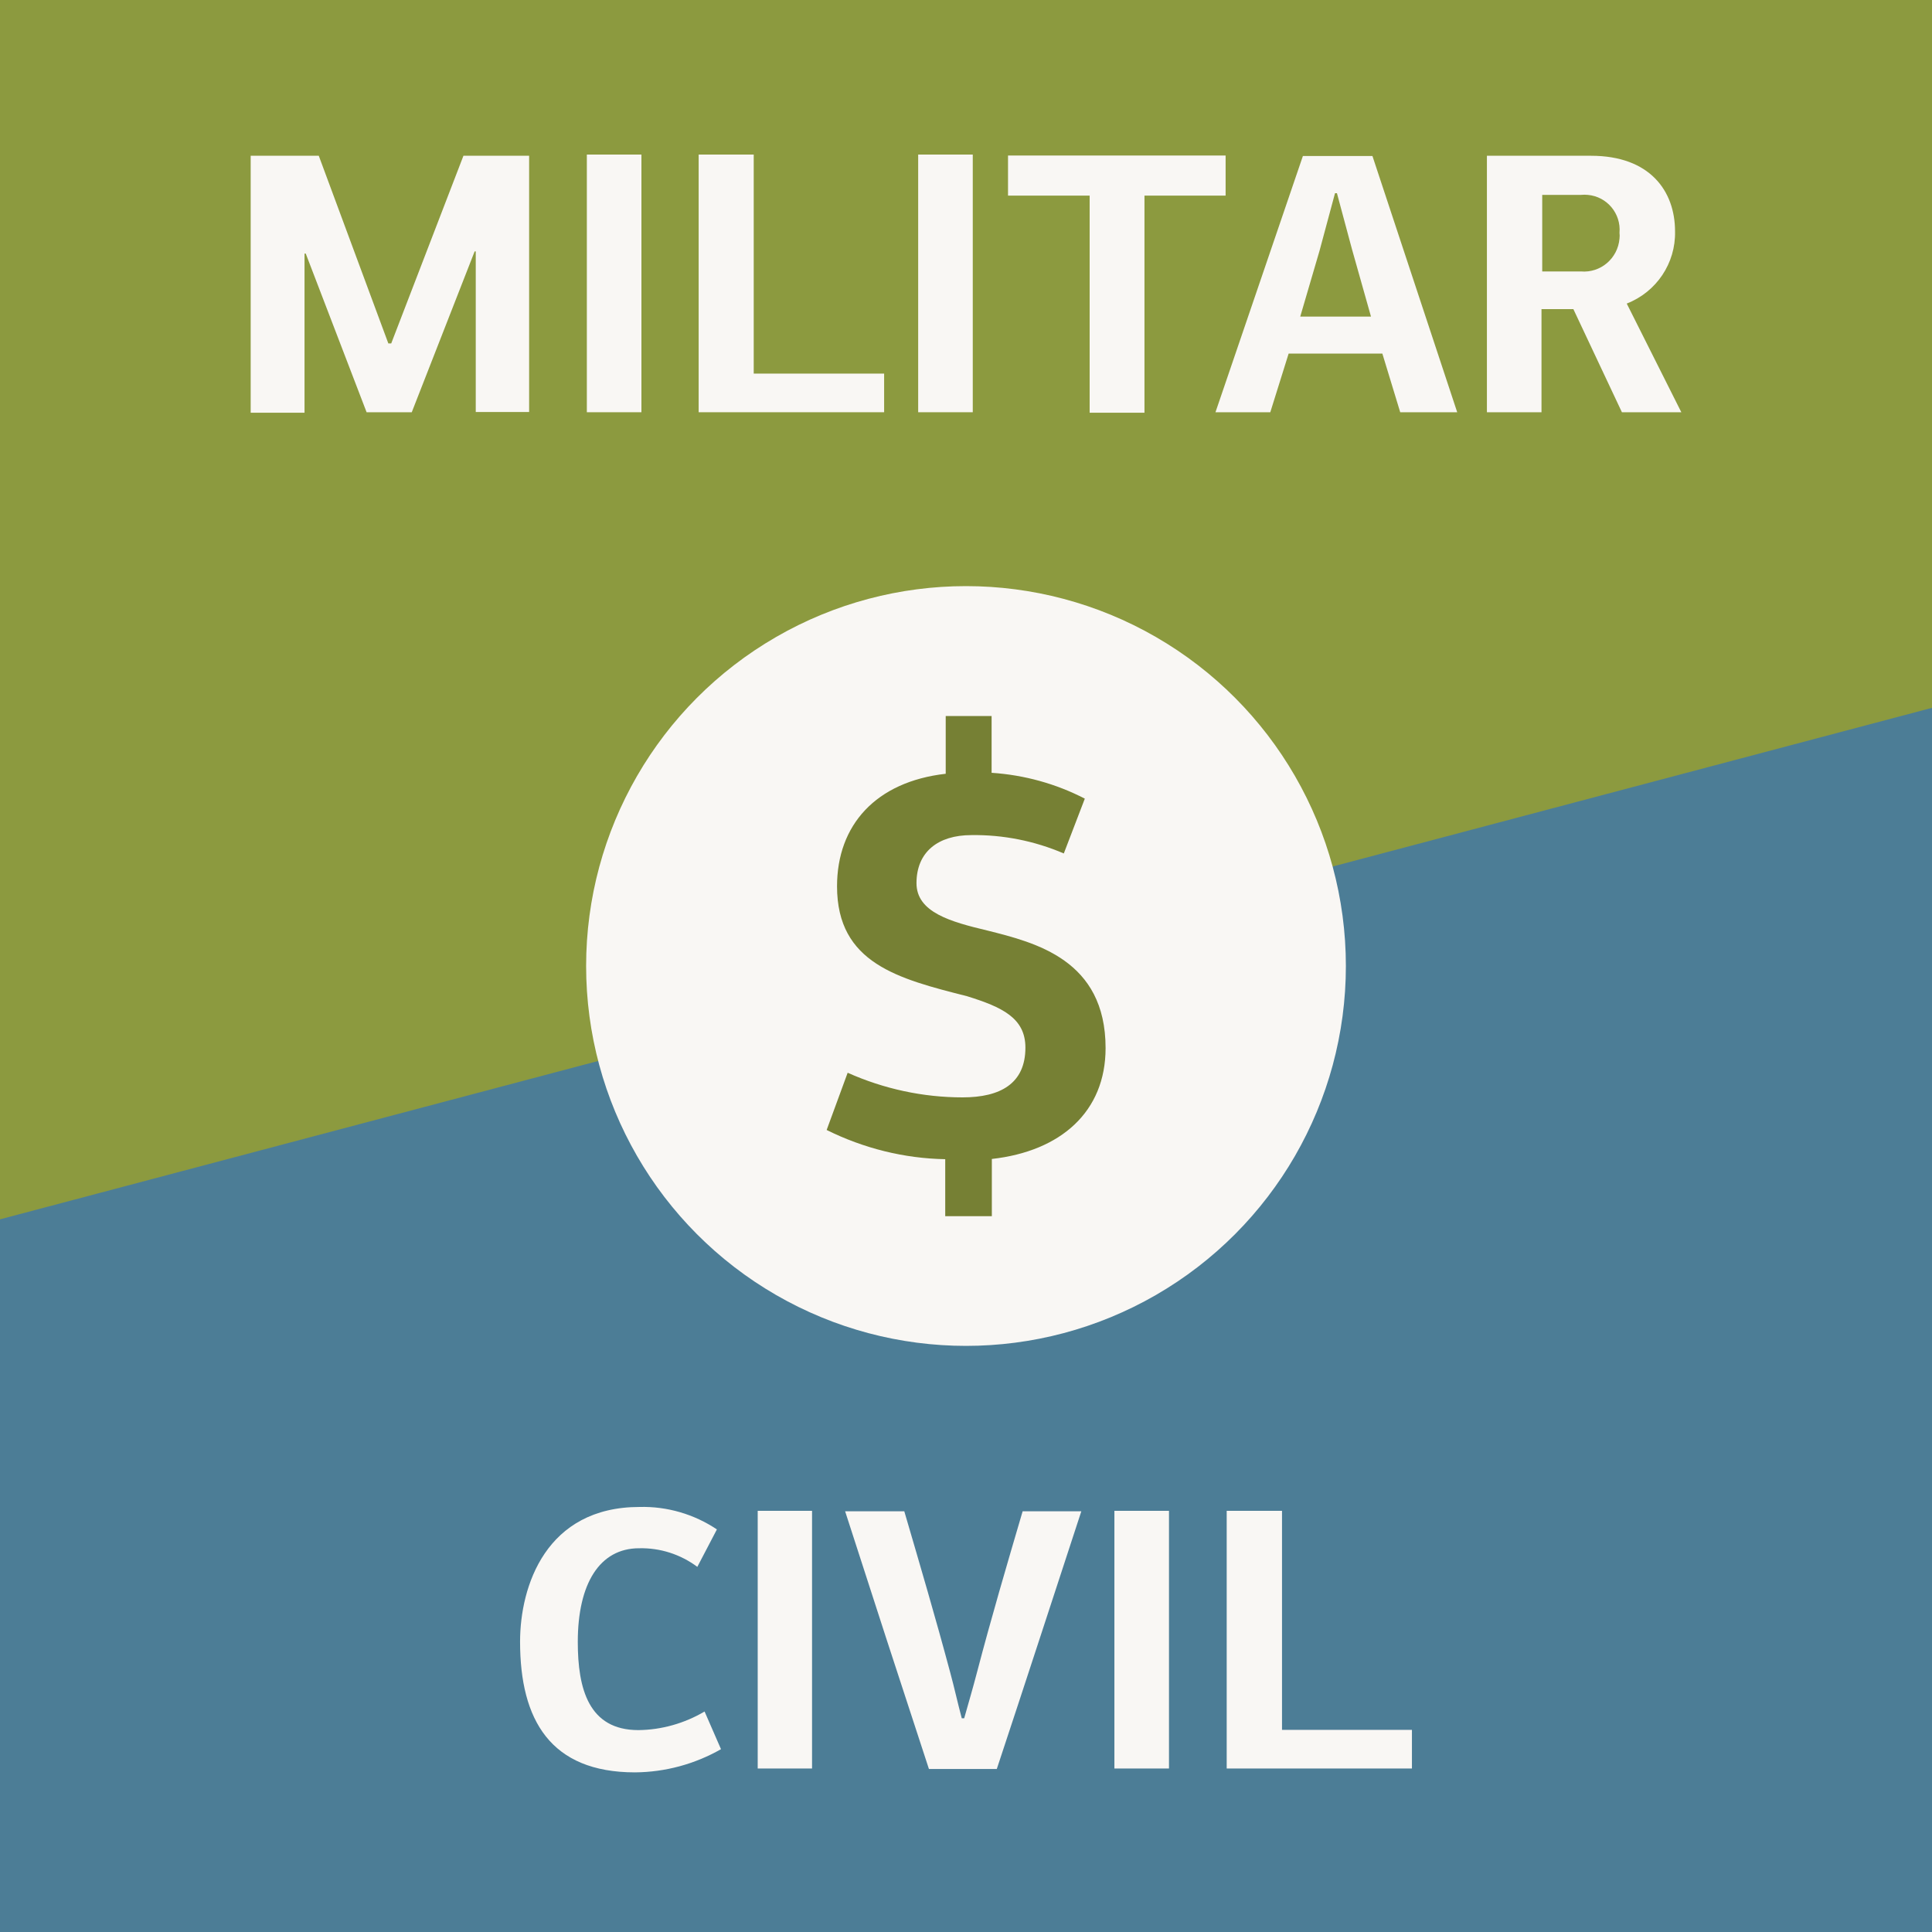
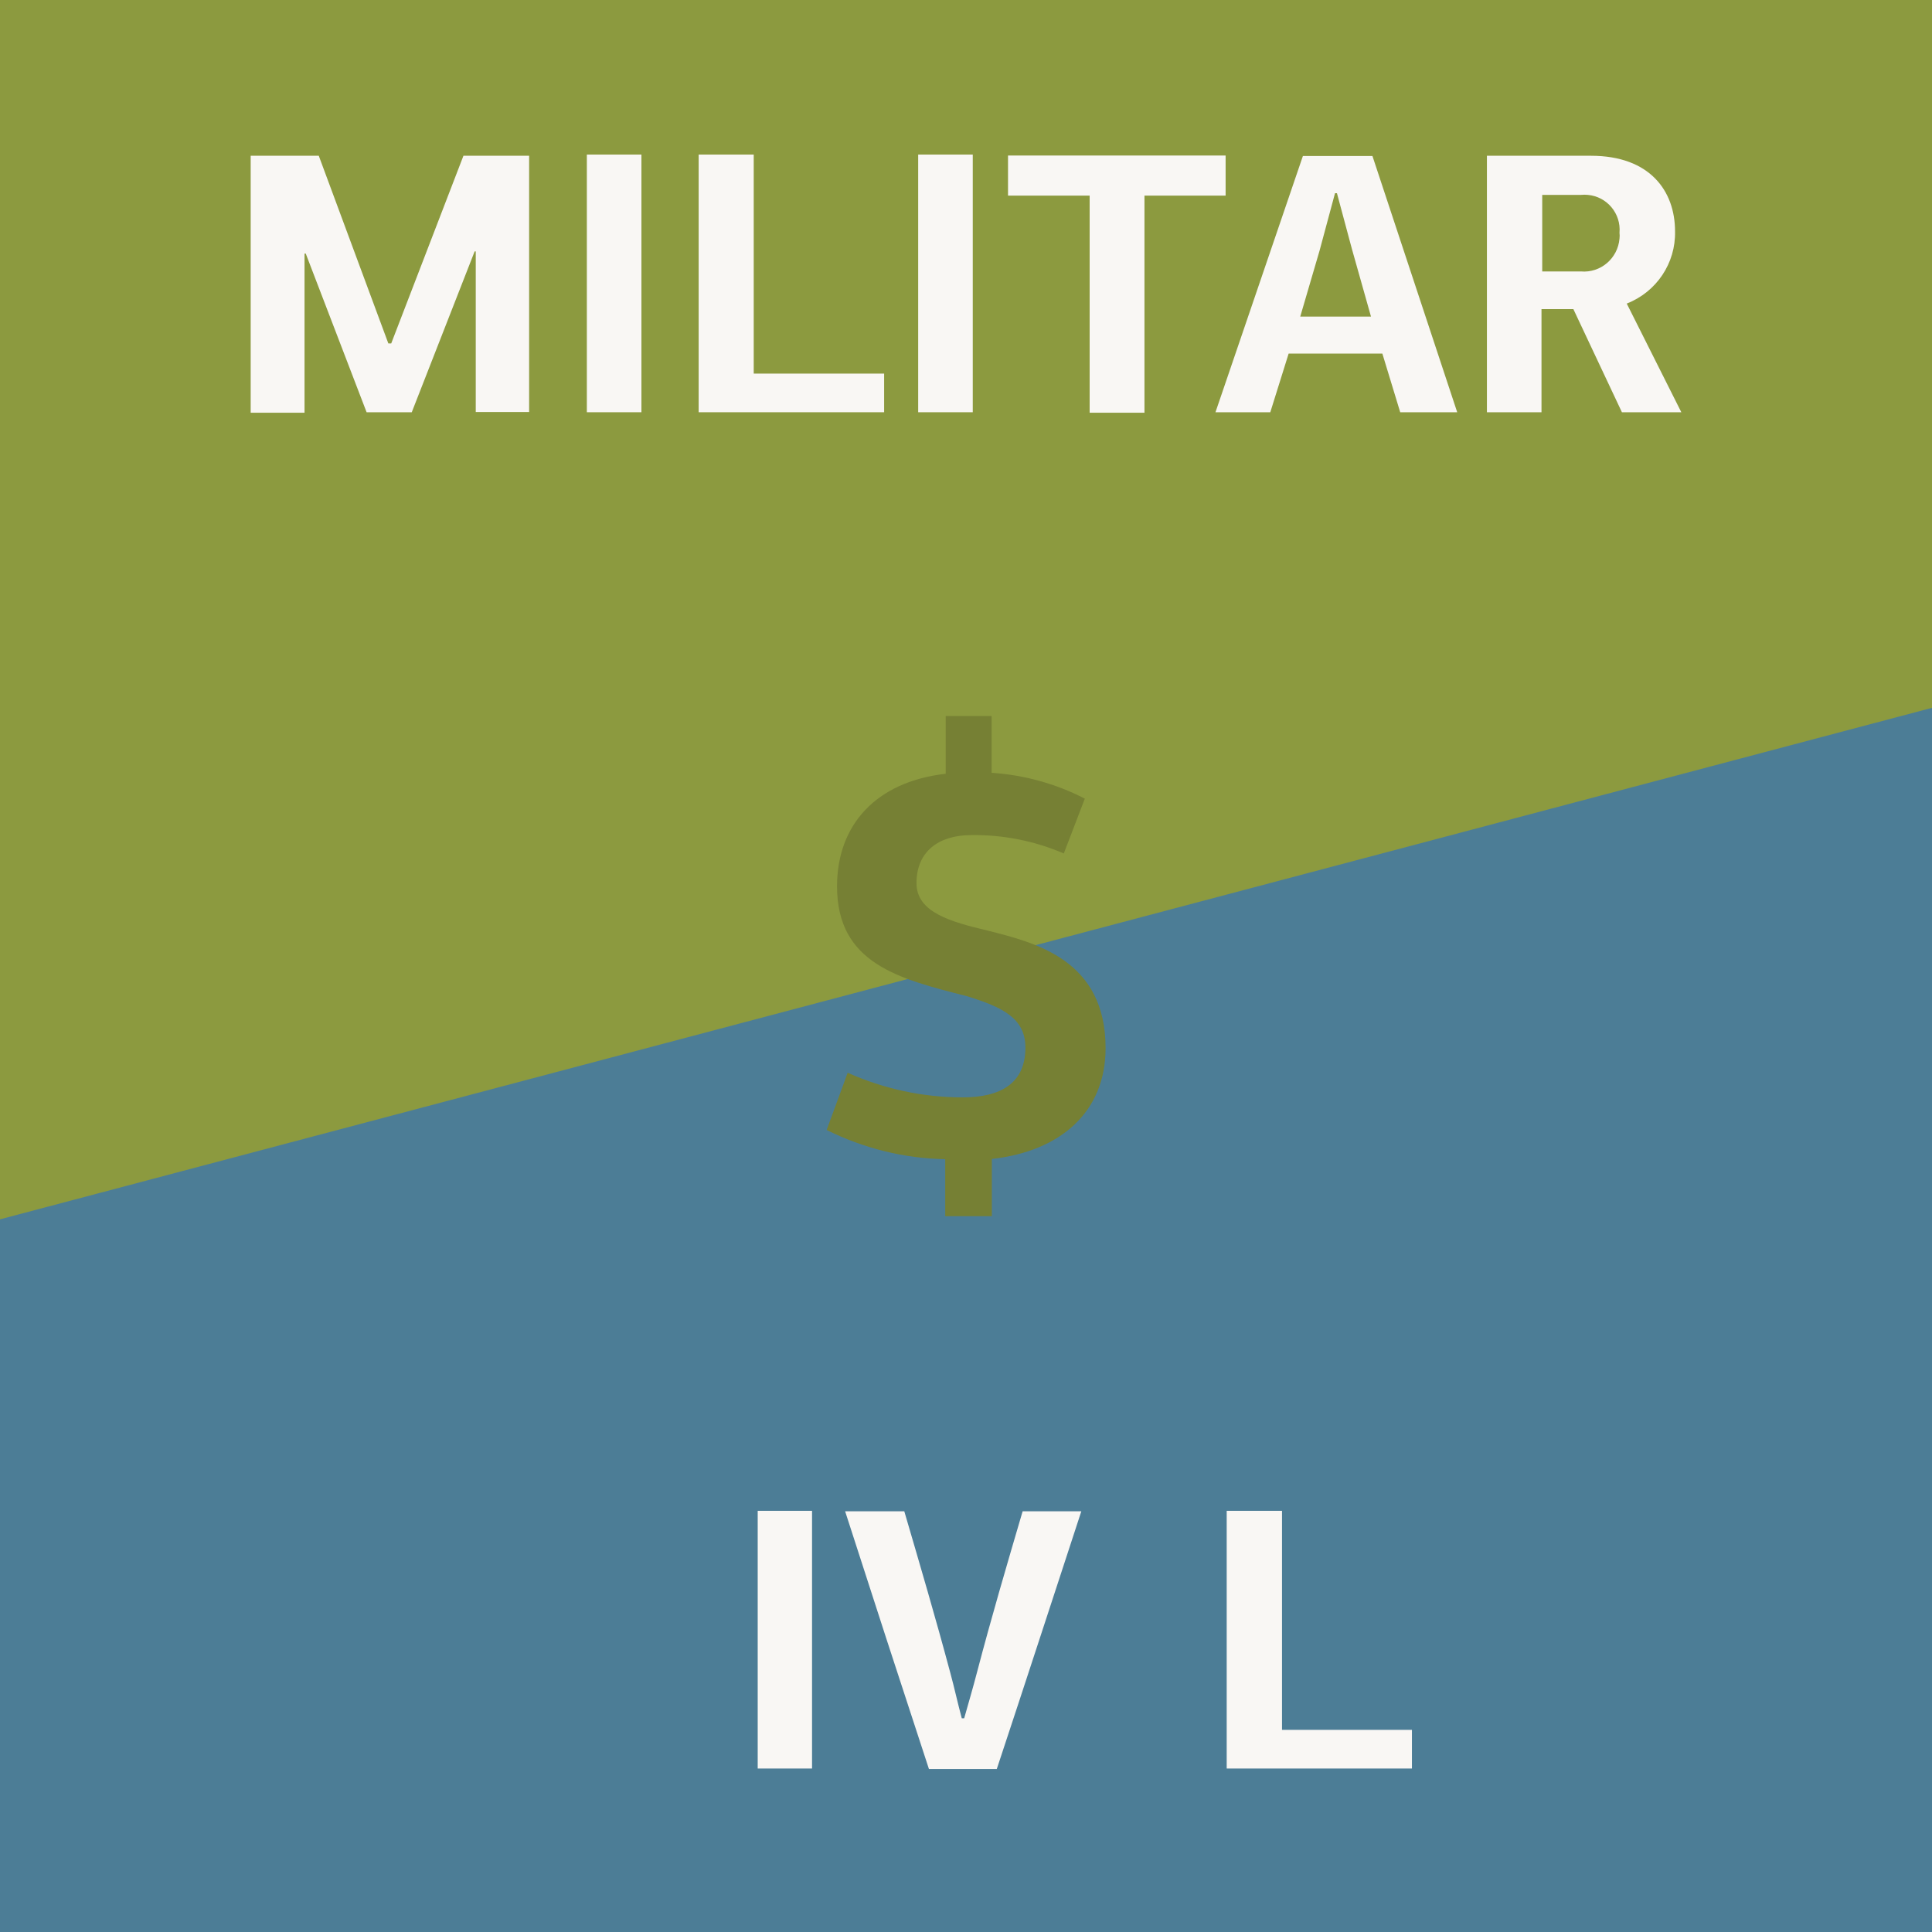
<svg xmlns="http://www.w3.org/2000/svg" version="1.1" id="Layer_1" x="0px" y="0px" viewBox="0 0 800 800" enable-background="new 0 0 800 800" xml:space="preserve">
  <title>5 ways civilian and military pay are different</title>
  <rect fill="#8C9A3F" width="800" height="800" />
  <polygon fill="#4C7D96" points="800,800 800,400 800,293.1 0,504.9 0,800 400,800 " />
  <g>
    <path fill="#F9F7F4" d="M196.5,104.2l-26,66.5h-18.7L126.6,105h-0.5v65.9h-22.3V64.5H132l28.8,77.7h1.2l29.9-77.7h27.2v106.1H197   v-66.5h-0.5V104.2z" />
    <path fill="#F9F7F4" d="M243,170.7V64h22.6v106.7H243z" />
    <path fill="#F9F7F4" d="M289.3,170.7V64h22.8v90.7h54v16H289.3z" />
    <path fill="#F9F7F4" d="M380.2,170.7V64h22.6v106.7H380.2z" />
    <path fill="#F9F7F4" d="M451.2,170.7V81h-33.8V64.4h90.1V81h-33.6v89.9h-22.7V170.7z" />
    <path fill="#F9F7F4" d="M579.8,170.7l-7.4-24.3h-38.8l-7.6,24.3h-22.7l36.2-106.1h28.8l35.1,106.1H579.8z M559.8,103.1L553.6,80   h-0.8l-6.4,23.8l-8,27.3h29.3L559.8,103.1z" />
    <path fill="#F9F7F4" d="M673.6,125.7l22.6,45h-24.6L651.5,128h-13.2v42.7h-22.6V64.5h43.1c24.4,0,34.8,14.6,34.8,31.3   C693.9,109,685.9,120.9,673.6,125.7z M654.6,112.4c8.2,0.7,15.3-5.4,16-13.6c0.1-0.8,0.1-1.6,0-2.4c0.7-8-5.2-15-13.1-15.7   c-1-0.1-1.9-0.1-2.9,0h-16v31.7L654.6,112.4L654.6,112.4z" />
  </g>
  <g>
-     <path fill="#F9F7F4" d="M296.85,633.3l-8.1,15.5c-7-5.2-15.4-7.9-24.1-7.7c-16.4,0-25.4,14.7-25.4,38.8c0,19.4,4.5,36.5,25.1,36.5   c9.6-0.1,19.1-2.8,27.4-7.7l6.8,15.6c-10.9,6.2-23.1,9.5-35.6,9.6c-35,0-47.6-21.7-47.6-54.1c0-23,10.7-55.8,49.5-55.8   C276.25,623.7,287.45,627,296.85,633.3z" />
    <path fill="#F9F7F4" d="M313.75,732.3V625.6h22.5v106.7H313.75z" />
    <path fill="#F9F7F4" d="M399.25,711.5c1.7-6,3.6-12.5,5.3-19c6-22.9,12.2-43.9,18.9-66.7h24.3c-11.6,35.4-23.2,71.1-35,106.7h-28.1   c-11.6-35.3-23.2-71-34.7-106.7h24.5c6.7,22.9,12.9,43.9,19,66.7c1.7,6.2,3.1,12.7,4.8,19h1.1H399.25z" />
-     <path fill="#F9F7F4" d="M461.45,732.3V625.6h22.6v106.7H461.45z" />
    <path fill="#F9F7F4" d="M507.95,732.3V625.6h22.9v90.7h53.8v16H507.95z" />
  </g>
-   <circle fill="#F9F7F4" cx="400" cy="400" r="157.3" />
  <path fill="#768034" d="M391.5,480c-17.1-0.3-33.9-4.5-49.2-12.1l8.7-23.7c15,6.7,31.2,10.2,47.6,10.2c15.6,0,26-5.7,26-20.6  c0-12.3-9.7-16.8-24.2-21.3c-28.4-7.2-53.8-13.6-53.8-45.5c0-25.3,16-43.3,45-46.6v-23.9h19V320c13.5,0.9,26.6,4.5,38.6,10.7  l-8.7,22.7c-12.1-5.2-25.2-7.8-38.3-7.6c-13.7,0-22.7,6.9-22.7,19.9c0,12.1,14.2,16,29.3,19.6c19.9,5,49,12.1,49,48.7  c0,26.3-18.5,42.7-47.1,45.9v23.7h-19.3V480H391.5z" />
</svg>